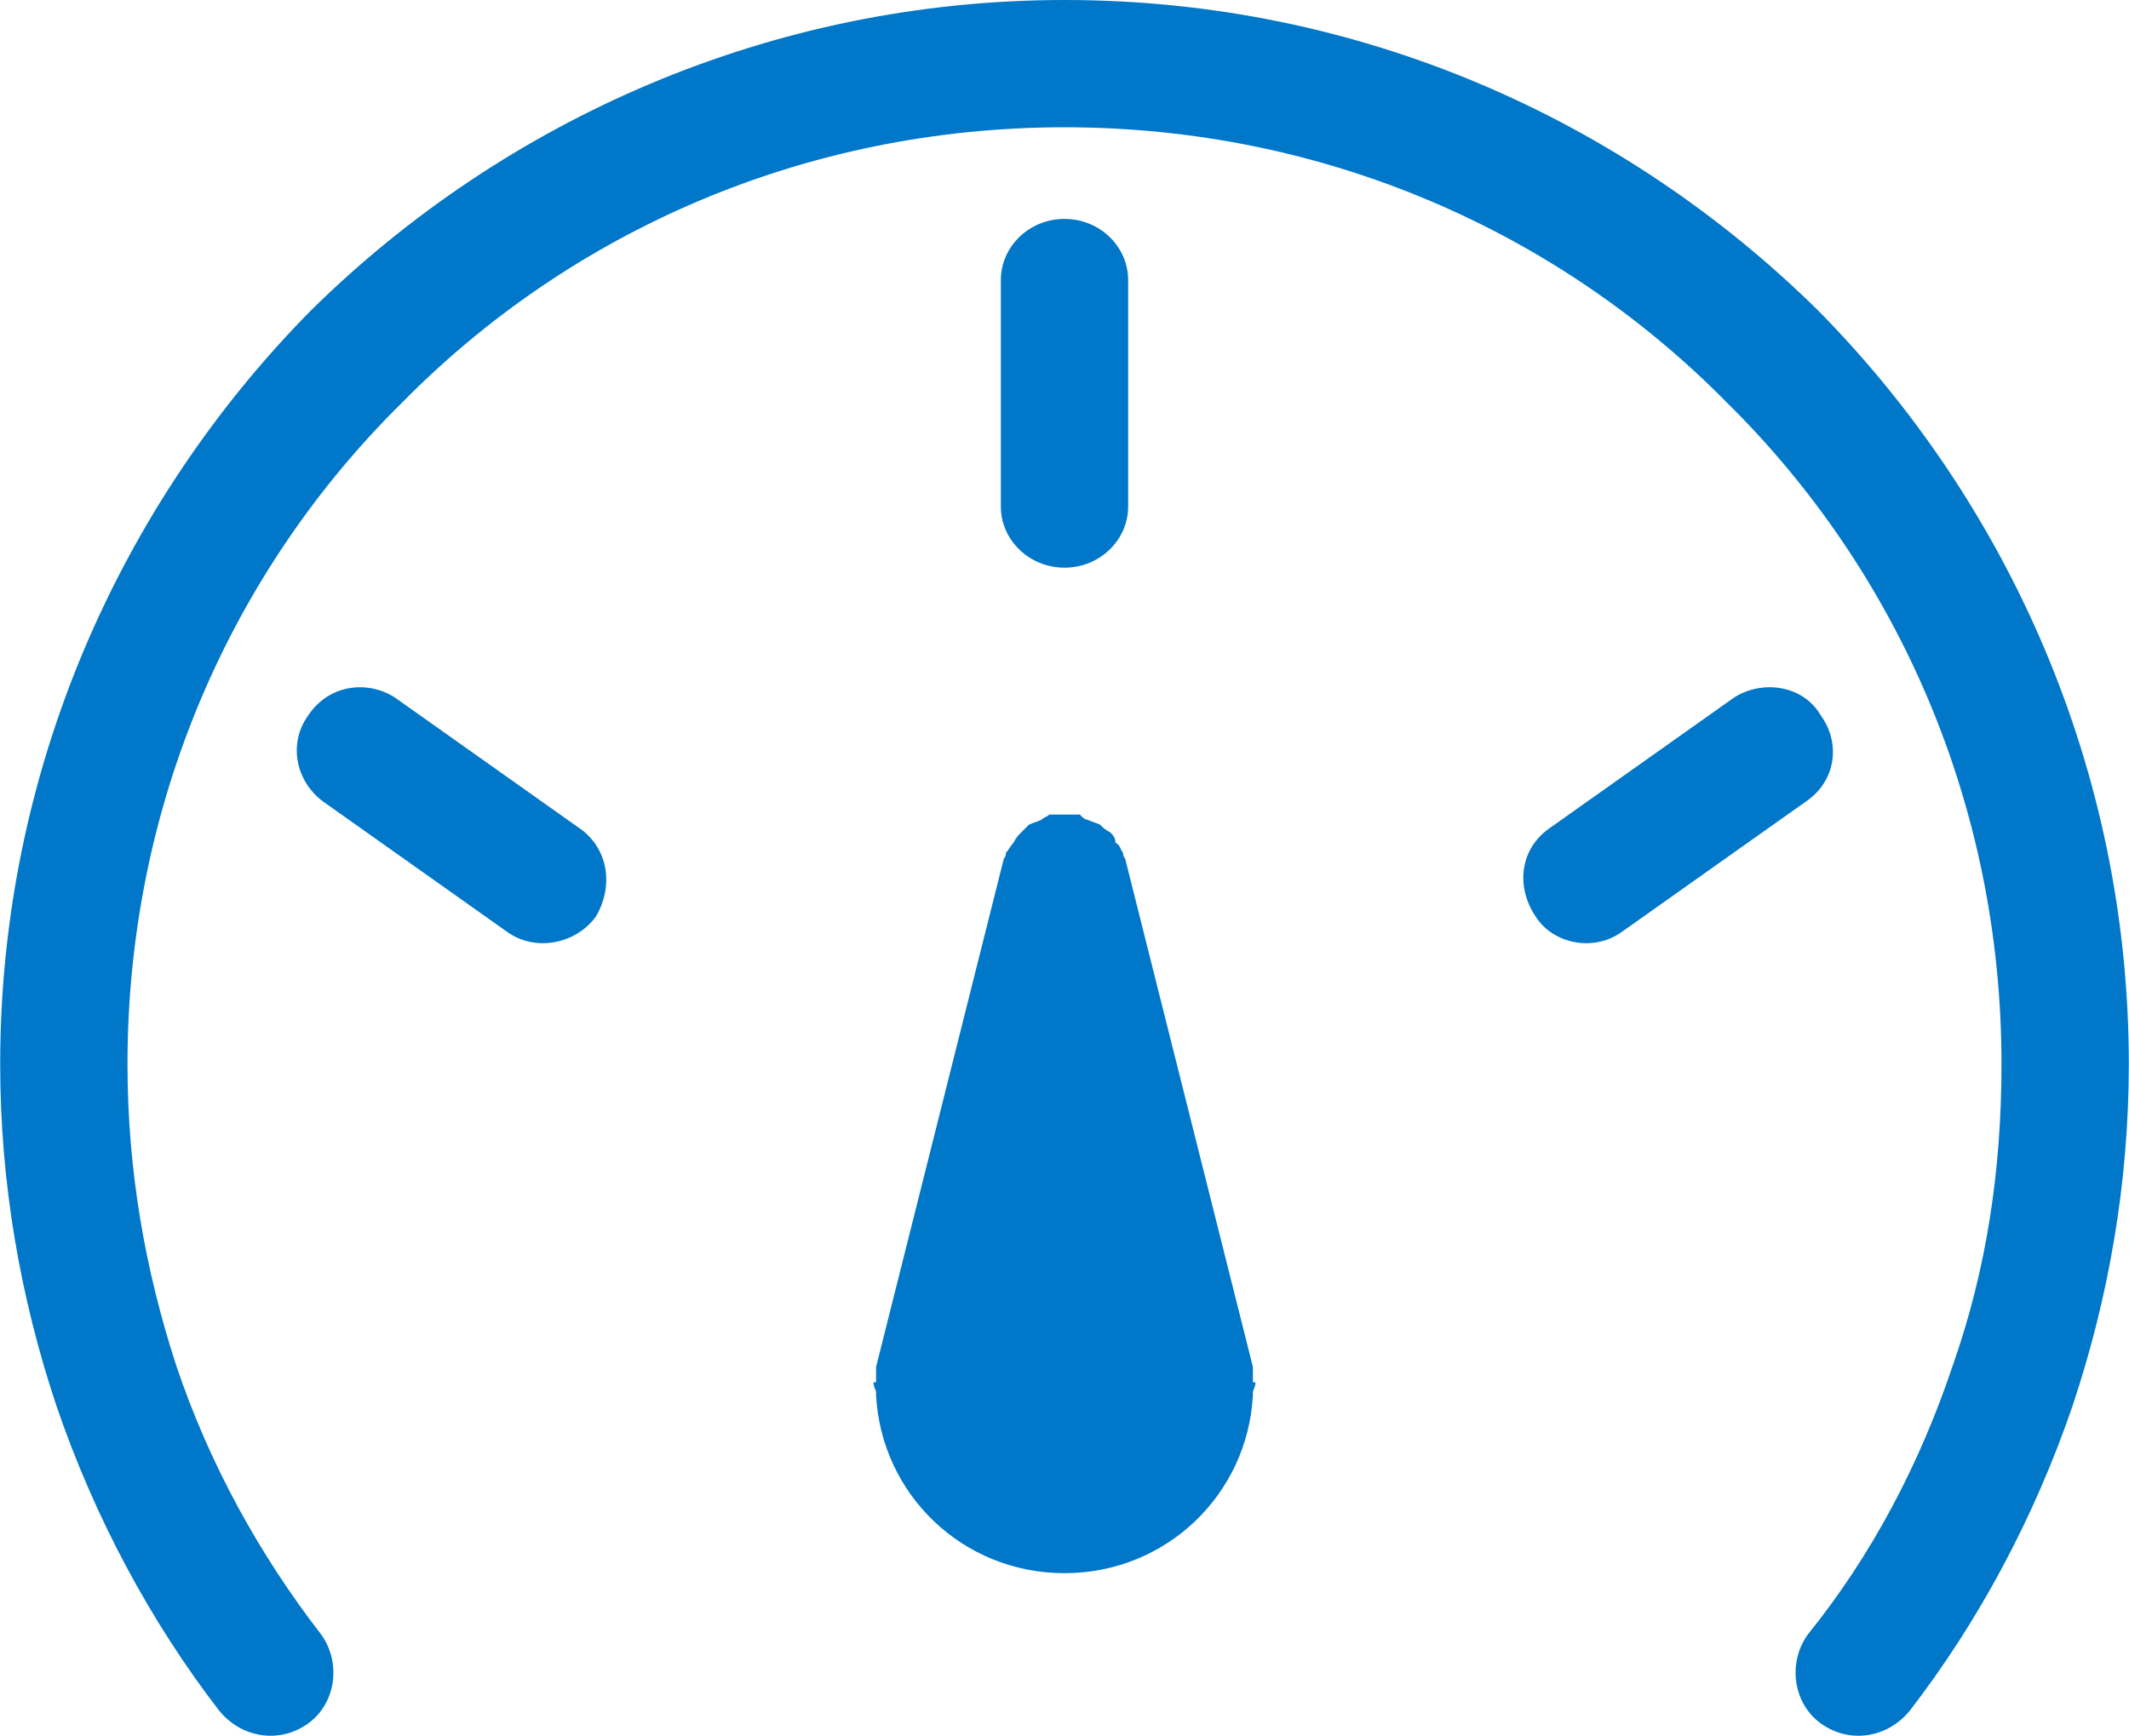
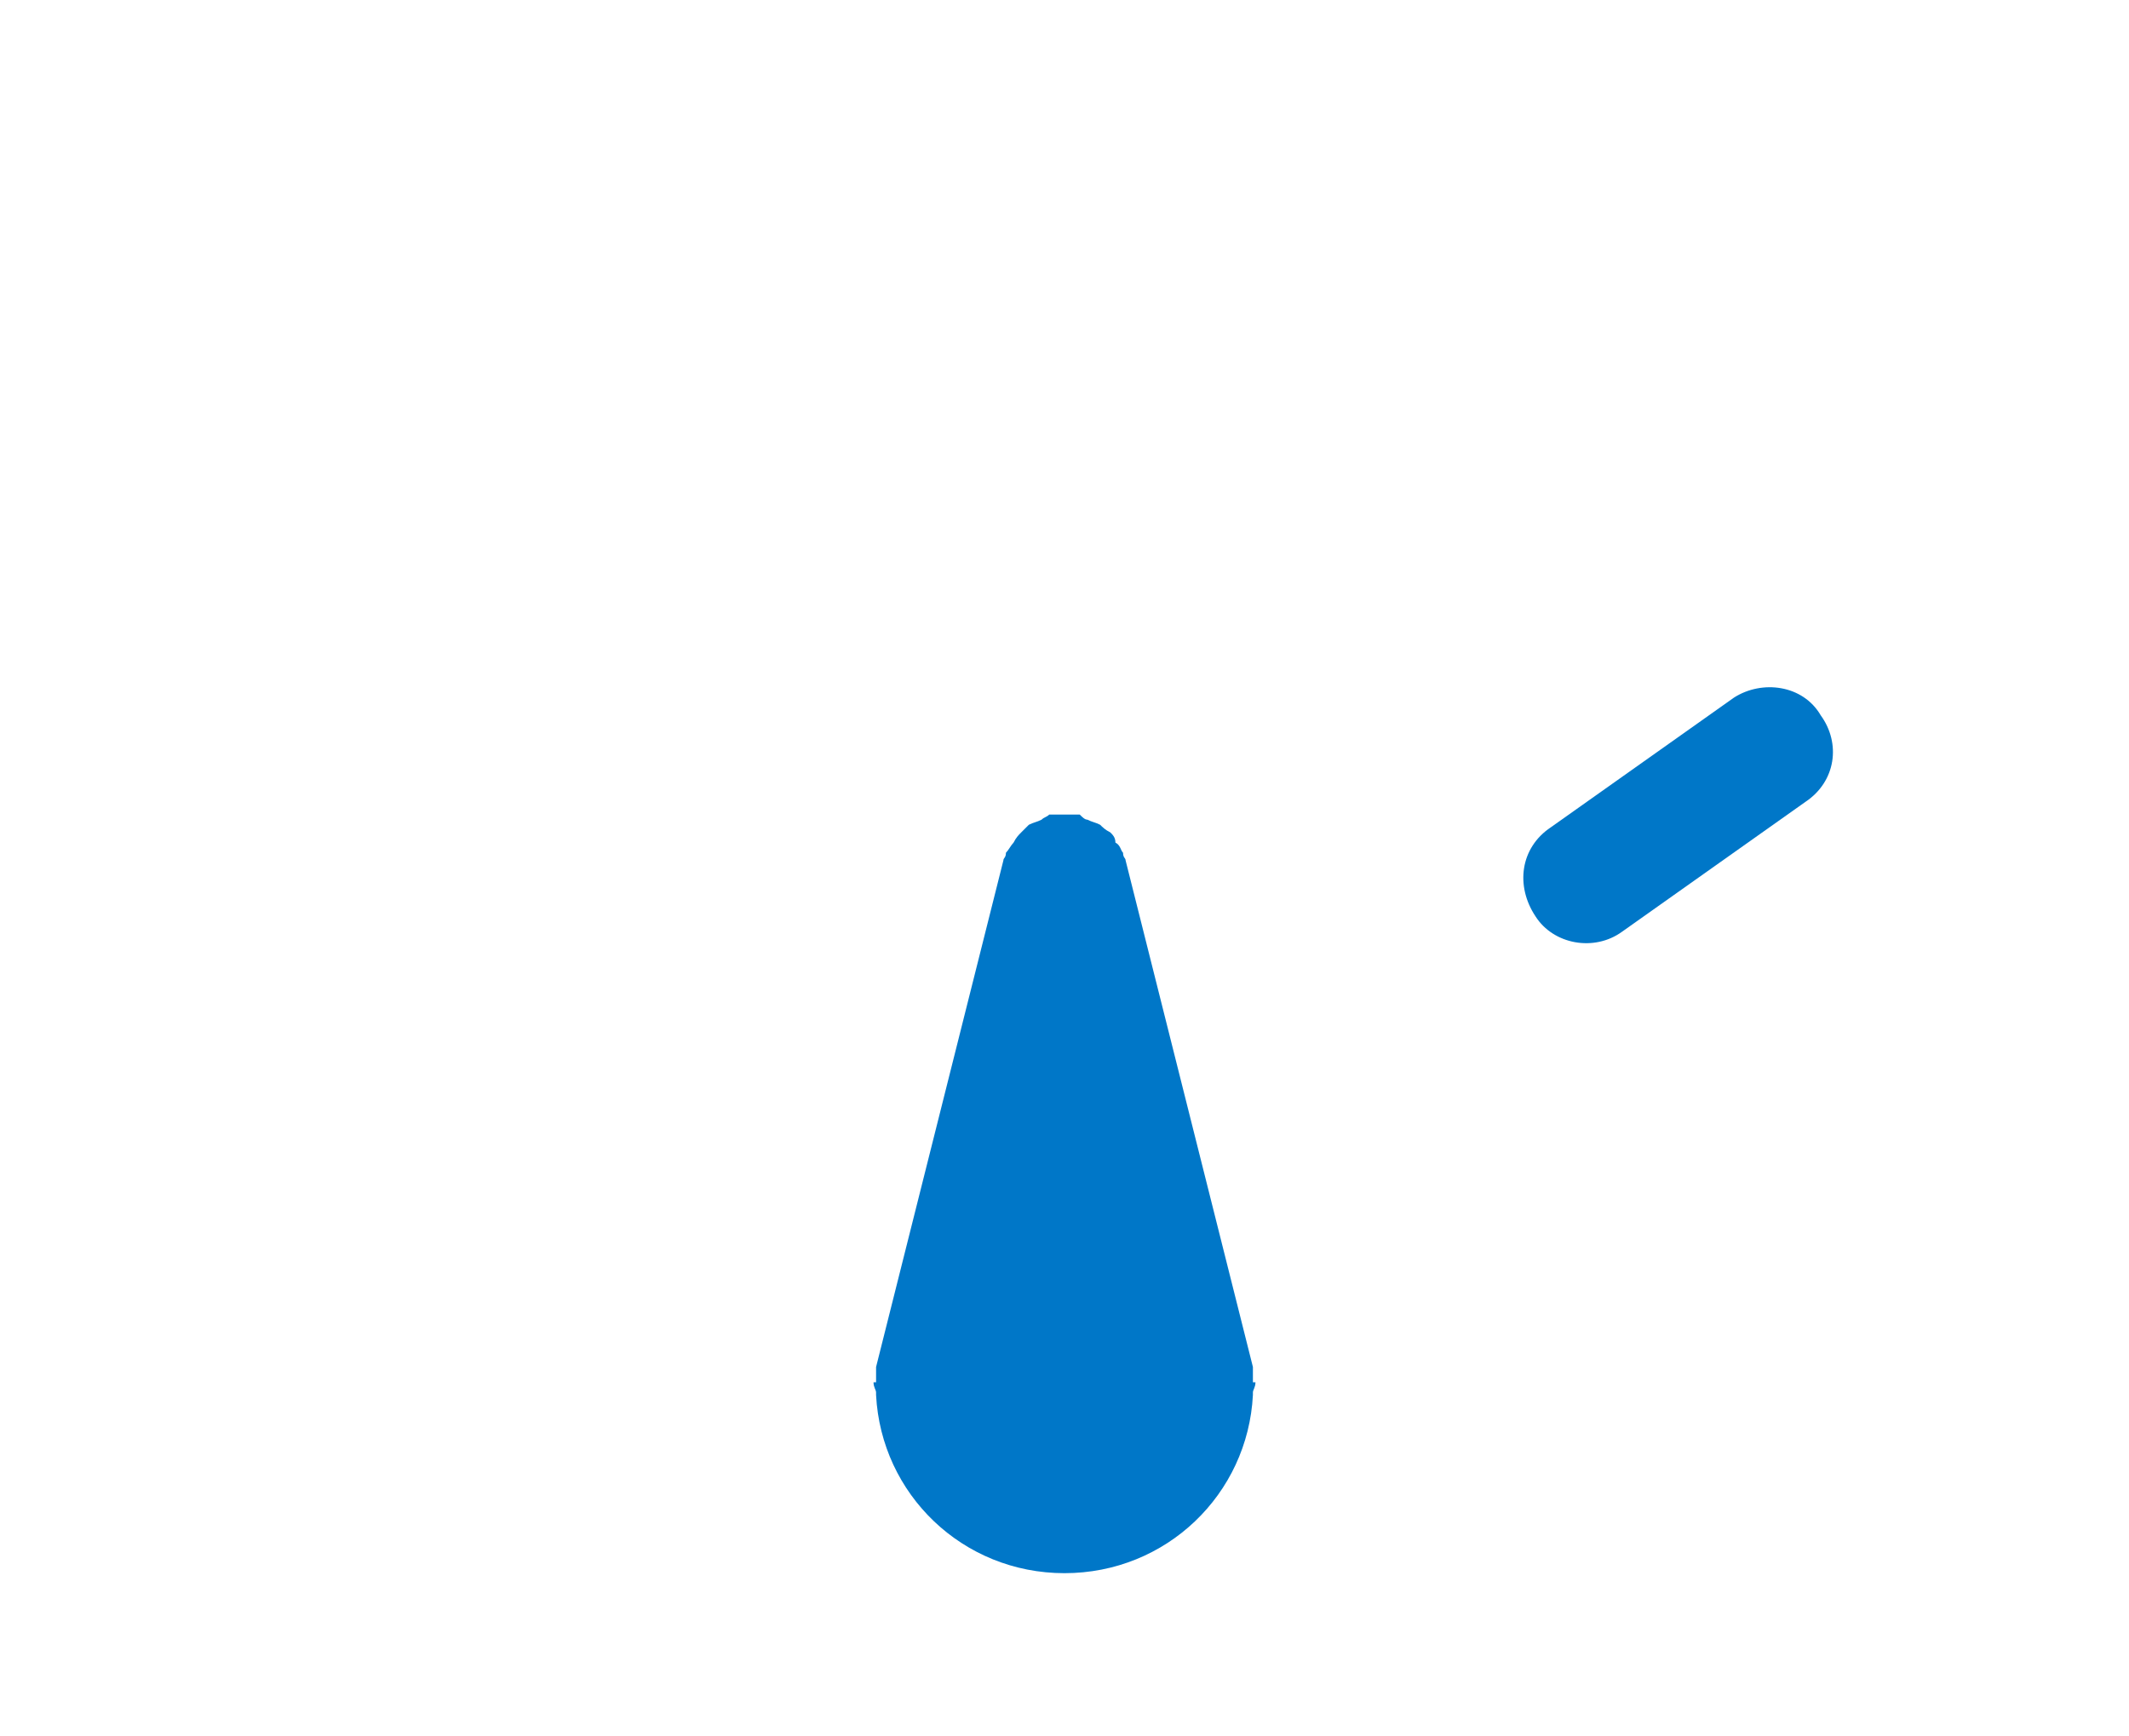
<svg xmlns="http://www.w3.org/2000/svg" xml:space="preserve" width="179px" height="146px" version="1.1" style="shape-rendering:geometricPrecision; text-rendering:geometricPrecision; image-rendering:optimizeQuality; fill-rule:evenodd; clip-rule:evenodd" viewBox="0 0 0.836 0.682">
  <defs>
    <style type="text/css">
   
    .fil0 {fill:#0077C8;fill-rule:nonzero}
   
  </style>
  </defs>
  <g id="图层_x0020_1">
    <g id="_2418047051456">
-       <path class="fil0" d="M0.71 0.642c-0.008,0.011 -0.006,0.027 0.005,0.035 0.011,0.008 0.026,0.006 0.035,-0.005 0.027,-0.035 0.049,-0.076 0.064,-0.12 0.014,-0.042 0.022,-0.087 0.022,-0.134 0,-0.115 -0.047,-0.22 -0.122,-0.296 -0.076,-0.075 -0.18,-0.122 -0.296,-0.122 -0.115,0 -0.22,0.047 -0.296,0.122 -0.075,0.076 -0.122,0.181 -0.122,0.296 0,0.047 0.008,0.092 0.022,0.134 0.015,0.044 0.037,0.085 0.064,0.12 0.009,0.011 0.024,0.013 0.035,0.005 0.011,-0.008 0.013,-0.024 0.005,-0.035 -0.024,-0.031 -0.044,-0.067 -0.057,-0.106 -0.012,-0.037 -0.019,-0.076 -0.019,-0.118 0,-0.102 0.041,-0.194 0.108,-0.26 0.066,-0.067 0.158,-0.108 0.26,-0.108 0.102,0 0.194,0.041 0.26,0.108 0.067,0.066 0.108,0.158 0.108,0.26 0,0.042 -0.006,0.081 -0.019,0.118 -0.013,0.039 -0.032,0.075 -0.057,0.106z" />
-       <path class="fil0" d="M0.443 0.11c0,-0.013 -0.011,-0.024 -0.025,-0.024 -0.014,0 -0.025,0.011 -0.025,0.024l0 0.089c0,0.013 0.011,0.024 0.025,0.024 0.014,0 0.025,-0.011 0.025,-0.024l0 -0.089z" />
      <path class="fil0" d="M0.709 0.315c0.012,-0.008 0.014,-0.023 0.006,-0.034 -0.007,-0.012 -0.023,-0.014 -0.034,-0.007l-0.072 0.051c-0.012,0.008 -0.014,0.023 -0.006,0.035 0.007,0.011 0.023,0.014 0.034,0.006l0.072 -0.051z" />
-       <path class="fil0" d="M0.155 0.274c-0.011,-0.007 -0.026,-0.005 -0.034,0.007 -0.008,0.011 -0.005,0.026 0.006,0.034l0.072 0.051c0.011,0.008 0.027,0.005 0.035,-0.006 0.007,-0.012 0.005,-0.027 -0.007,-0.035l-0.072 -0.051z" />
      <path class="fil0" d="M0.344 0.543c0,-0.002 0,-0.004 0,-0.006l0.05 -0.199c0,-0.001 0.001,-0.001 0.001,-0.003 0.001,-0.001 0.002,-0.003 0.003,-0.004 0.001,-0.002 0.002,-0.003 0.003,-0.004 0.001,-0.001 0.002,-0.002 0.003,-0.003 0.002,-0.001 0.003,-0.001 0.005,-0.002 0.001,-0.001 0.002,-0.001 0.003,-0.002 0,0 0.001,0 0.001,0 0.002,0 0.003,0 0.005,0 0.002,0 0.003,0 0.005,0 0,0 0.001,0 0.001,0 0.001,0.001 0.002,0.002 0.003,0.002 0.002,0.001 0.003,0.001 0.005,0.002 0.001,0.001 0.002,0.002 0.004,0.003 0.001,0.001 0.002,0.002 0.002,0.004 0.002,0.001 0.002,0.003 0.003,0.004 0,0.002 0.001,0.002 0.001,0.003l0.05 0.199c0,0.002 0,0.004 0,0.006l0.001 0c0,0.002 -0.001,0.003 -0.001,0.004l0 0.001c-0.002,0.039 -0.034,0.07 -0.074,0.07 -0.04,0 -0.072,-0.031 -0.074,-0.07l0 -0.001c0,-0.001 -0.001,-0.002 -0.001,-0.004l0.001 0z" />
    </g>
  </g>
</svg>